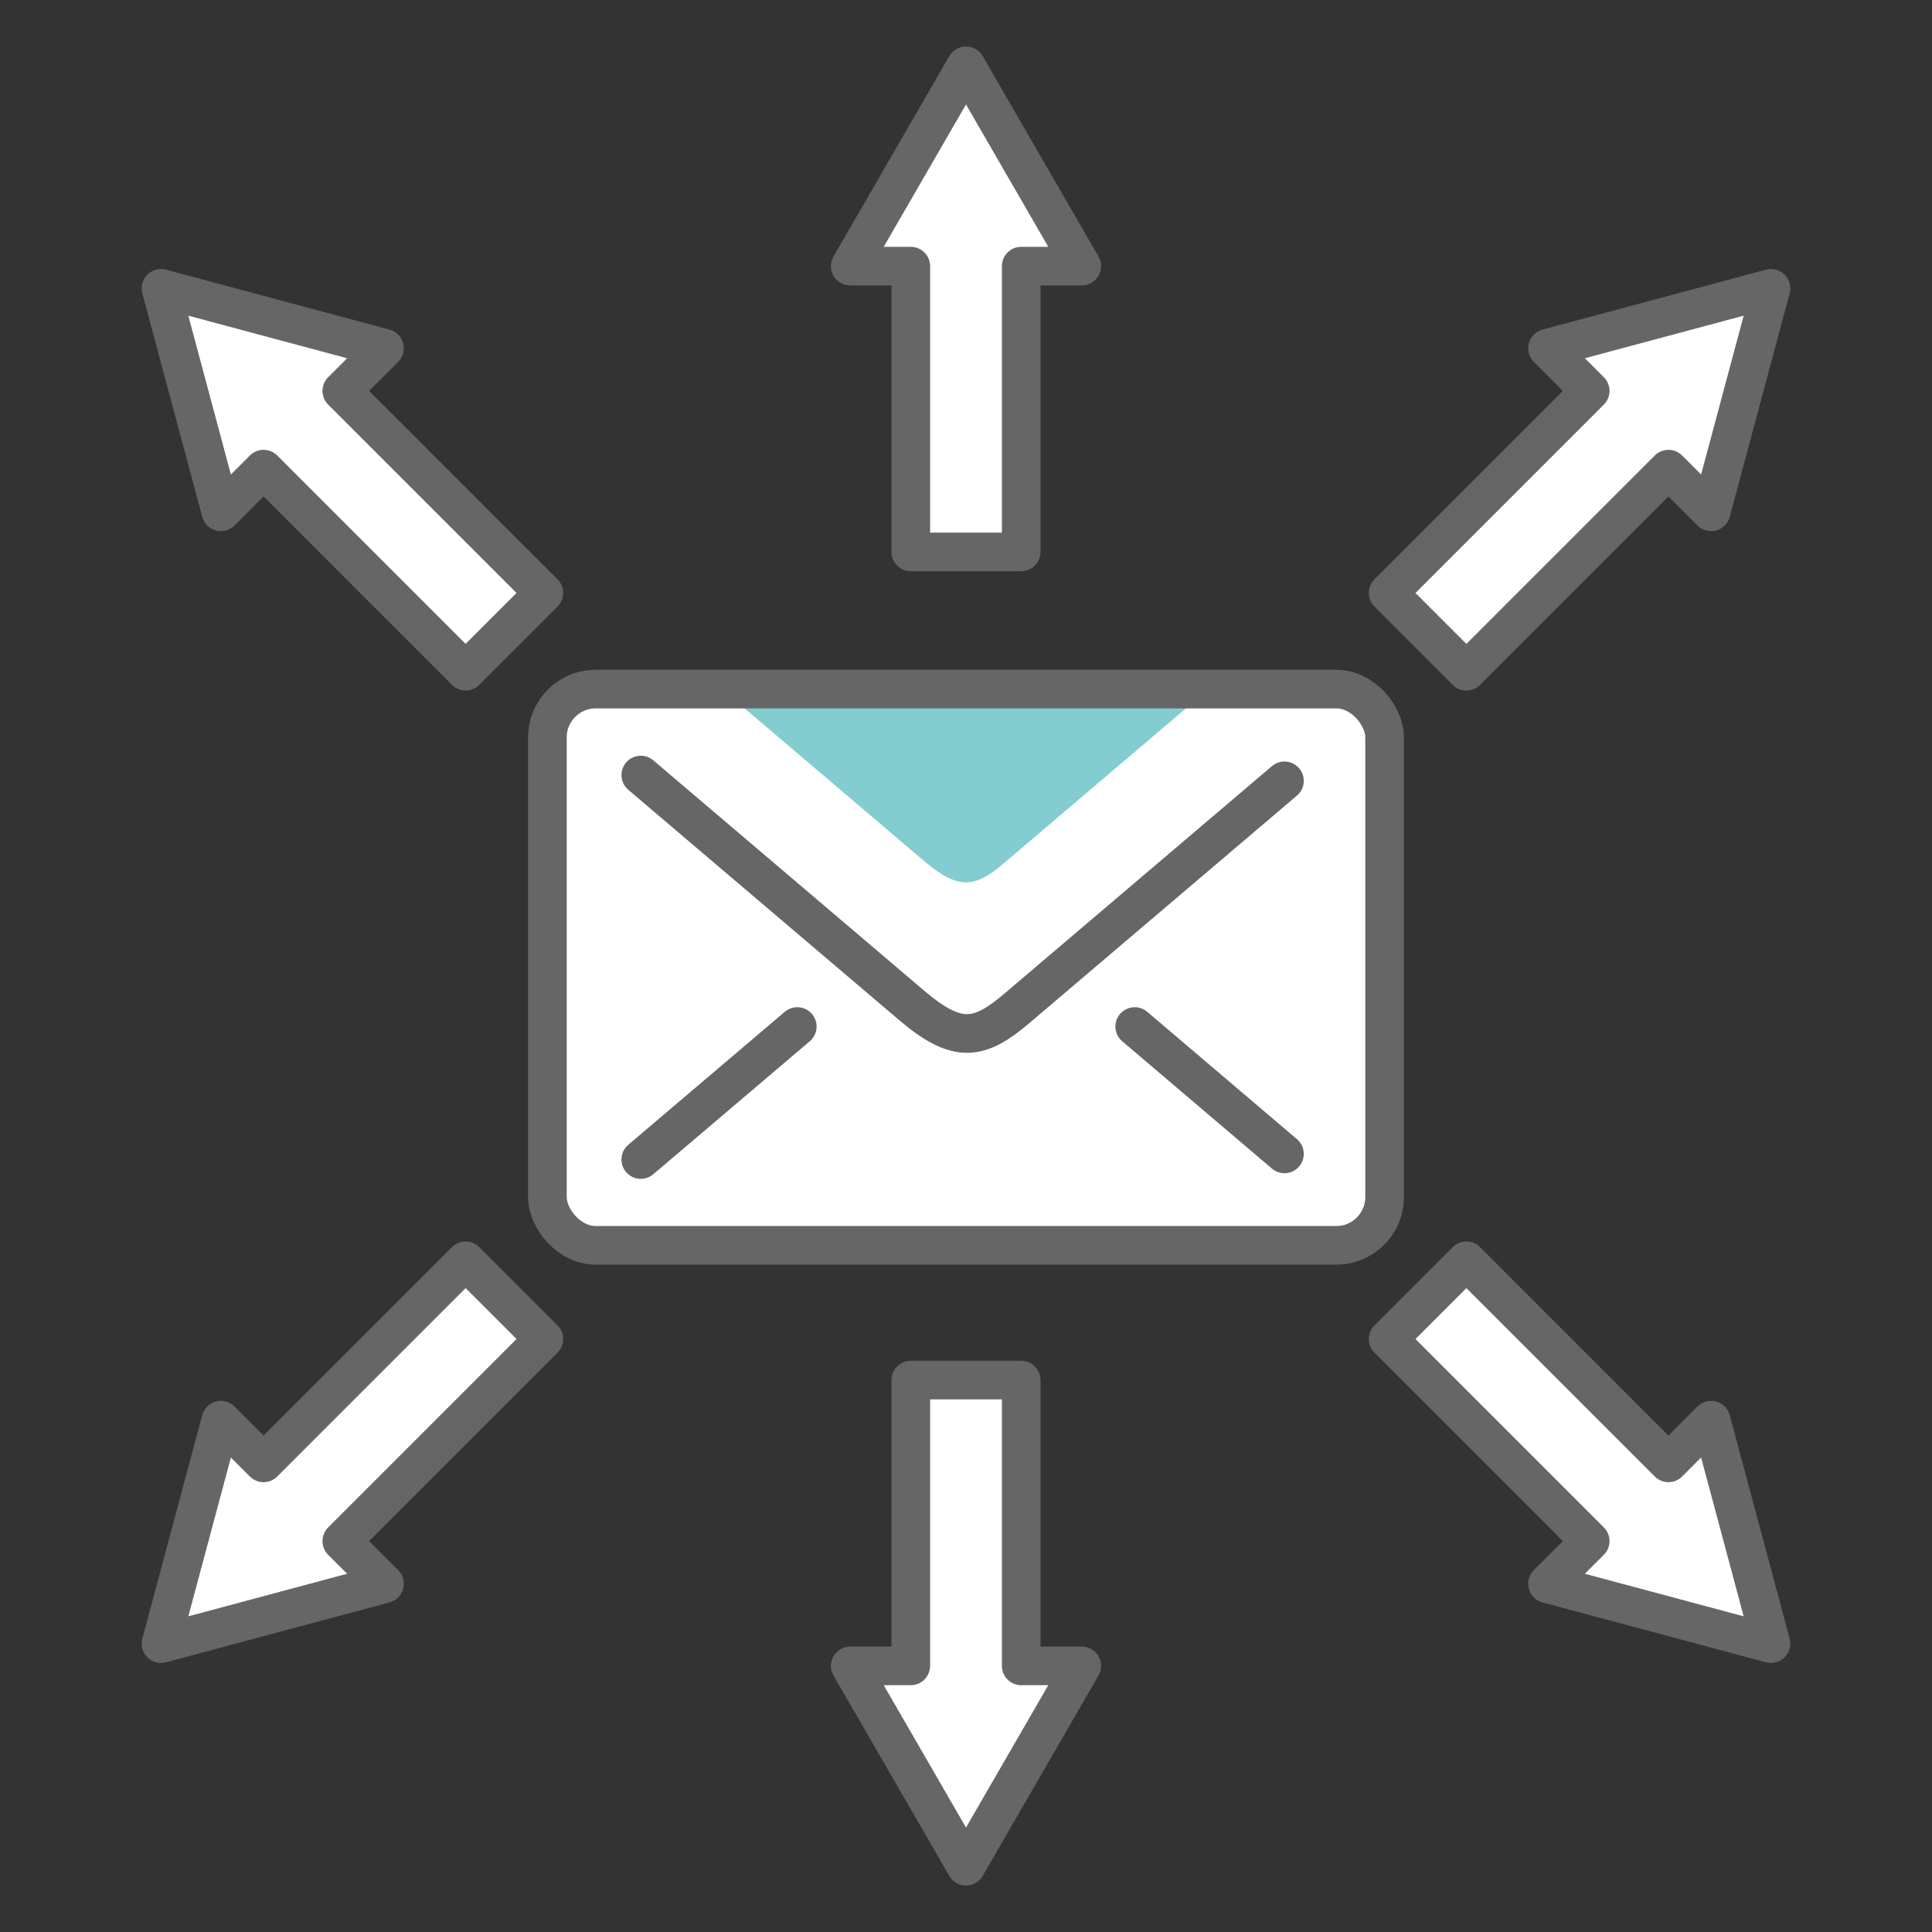
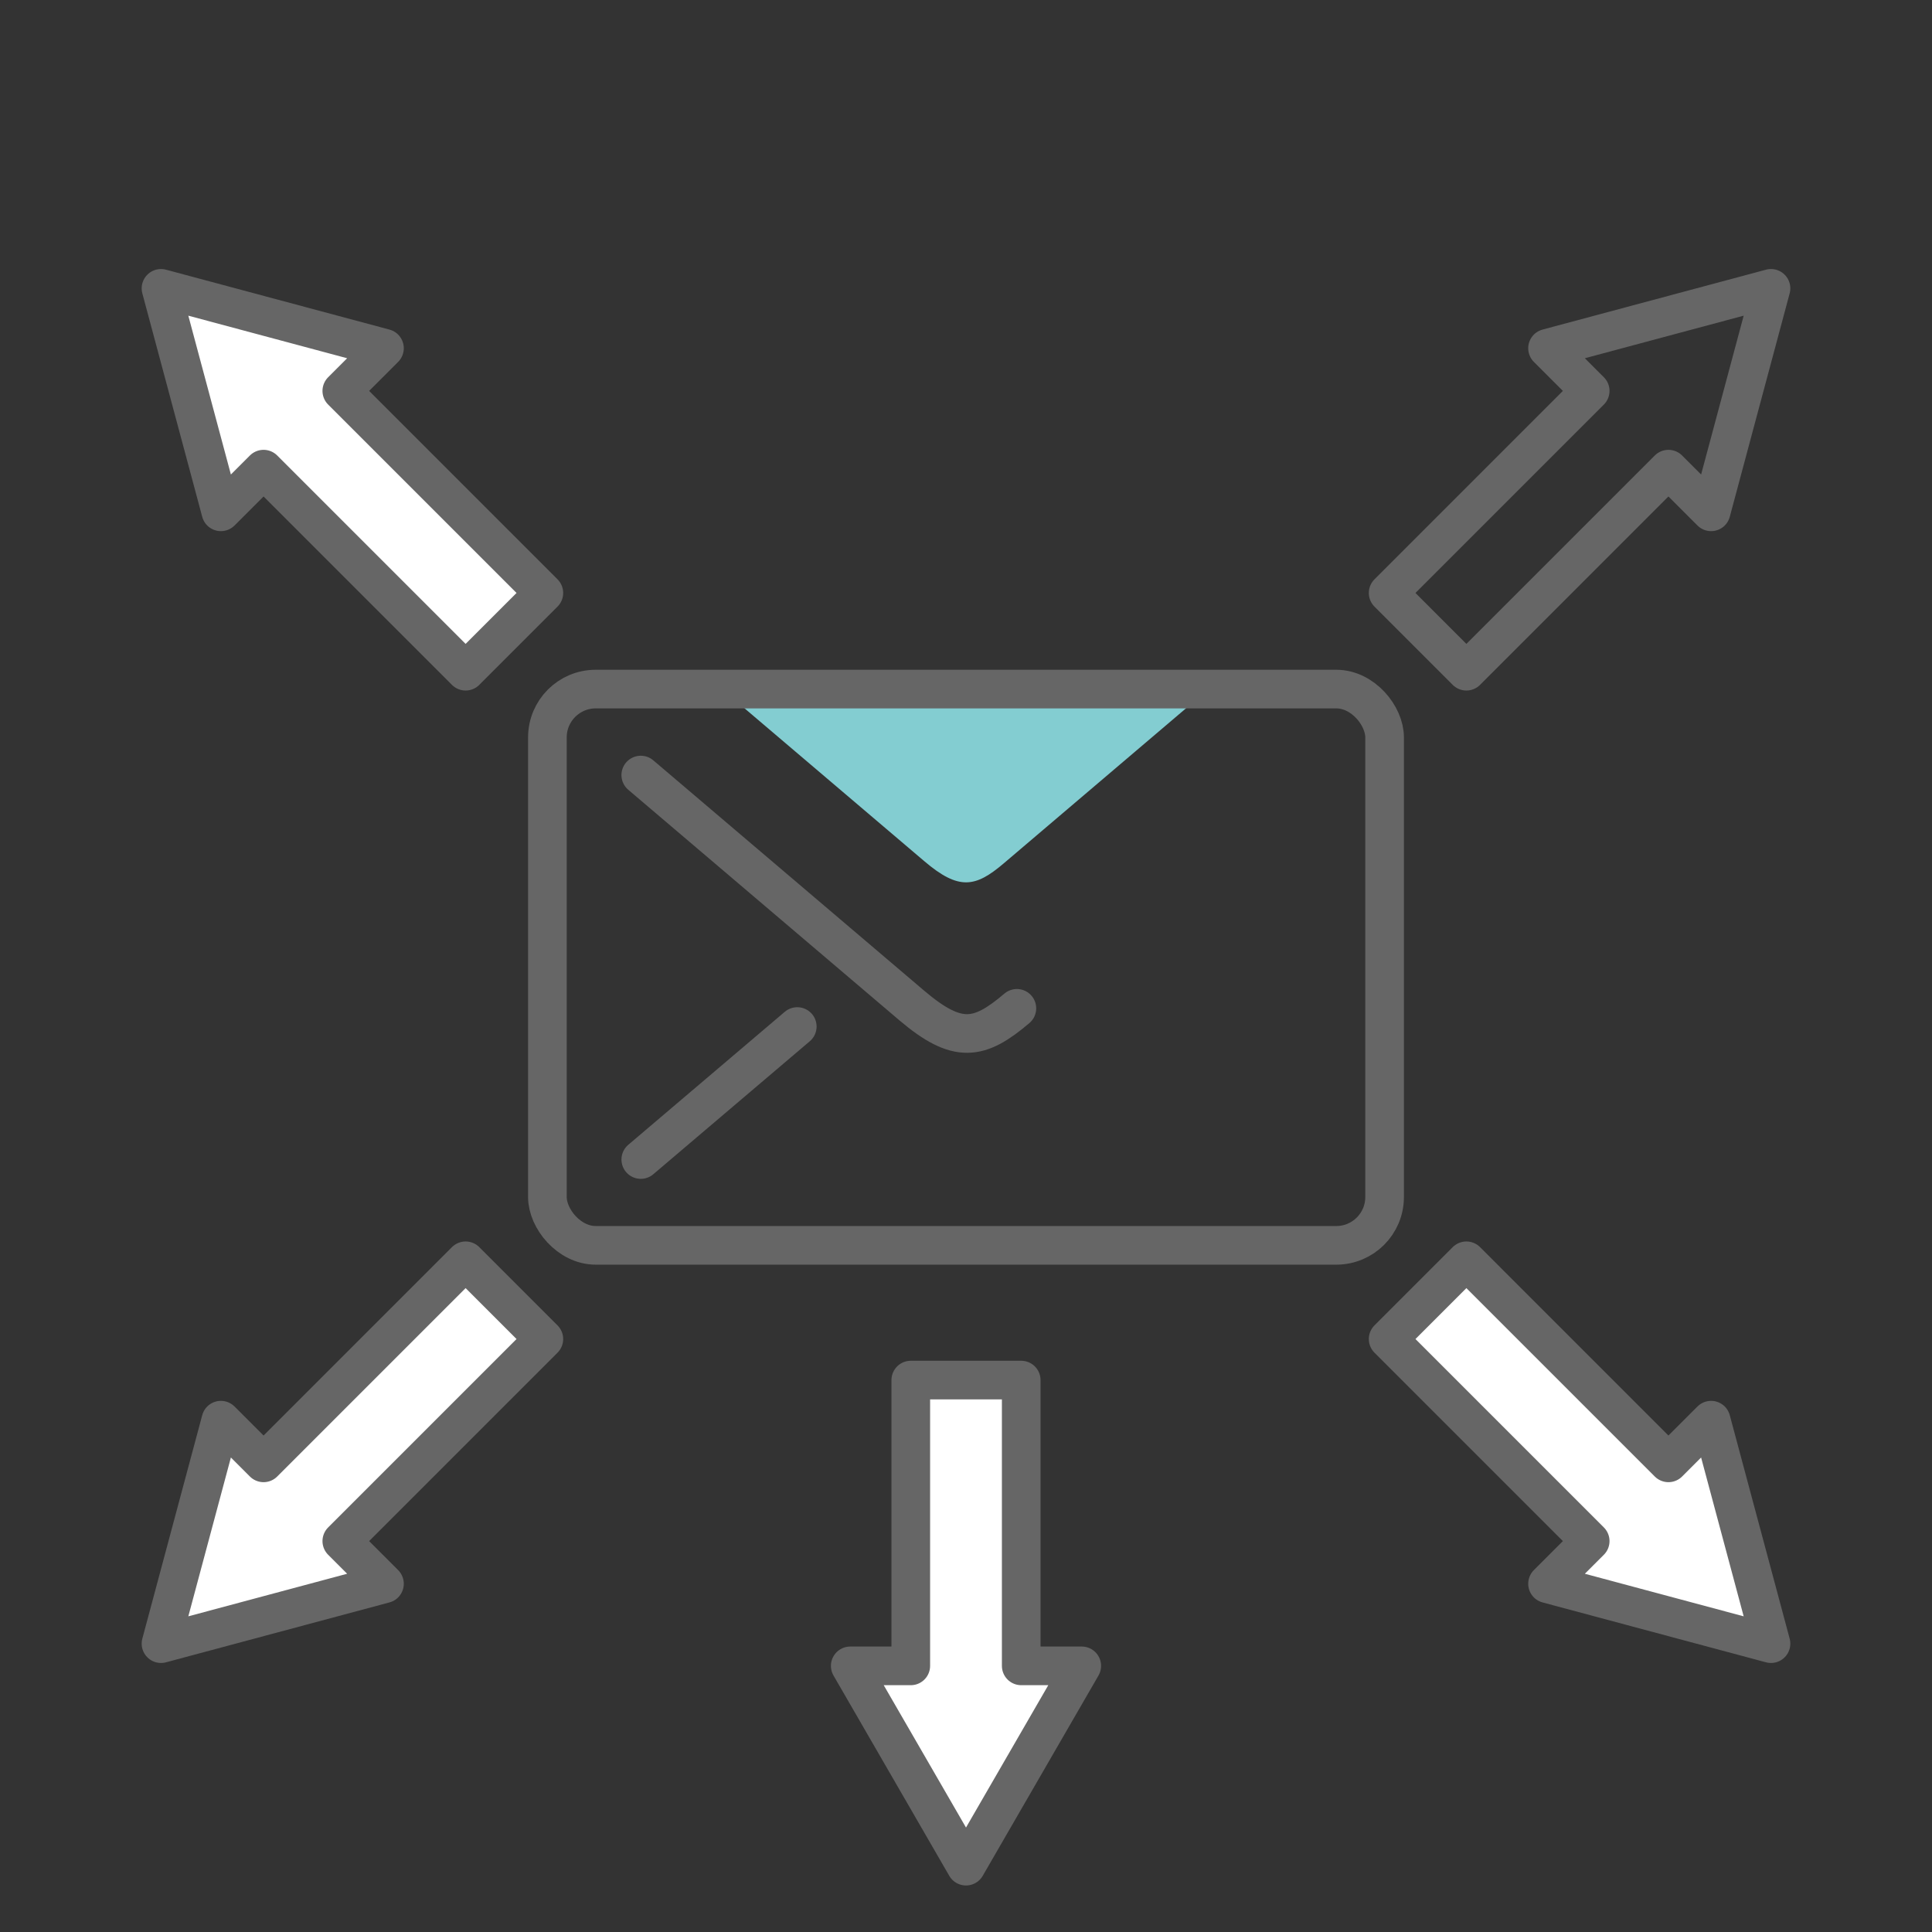
<svg xmlns="http://www.w3.org/2000/svg" id="_レイヤー_2" viewBox="0 0 120 120">
  <rect x="0" y="0" width="120" height="120" fill="#333333" stroke="none" />
  <defs>
    <style>.cls-1{fill:#fff;}.cls-2,.cls-3{fill:none;}.cls-4{fill:url(#_名称未設定グラデーション_26);}.cls-3{stroke:#666;stroke-linecap:round;stroke-linejoin:round;stroke-width:2.4px;}</style>
    <linearGradient id="_名称未設定グラデーション_26" x1="44.65" y1="48.72" x2="74.94" y2="48.72" gradientUnits="userSpaceOnUse">
      <stop offset="1" stop-color="#83cdd1" />
      <stop offset="1" stop-color="#cae6dc" />
    </linearGradient>
  </defs>
  <g id="_レイヤー_2-2">
    <g id="_メール配信">
      <rect class="cls-2" width="120" height="120" />
      <g id="_白背景">
        <polygon class="cls-1" points="23.88 21.63 10 17.91 13.72 31.79 16.37 29.14 28.92 41.69 33.78 36.83 21.23 24.28 23.88 21.63" />
-         <polygon class="cls-1" points="63.43 34.28 63.43 16.53 67.19 16.53 60 4.09 52.81 16.53 56.57 16.53 56.57 34.28 63.43 34.28" />
-         <polygon class="cls-1" points="98.77 24.28 86.22 36.83 91.08 41.69 103.63 29.14 106.28 31.79 110 17.91 96.12 21.63 98.77 24.28" />
        <polygon class="cls-1" points="103.63 90.86 91.08 78.31 86.22 83.17 98.77 95.72 96.12 98.37 110 102.09 106.28 88.21 103.63 90.86" />
        <polygon class="cls-1" points="63.43 85.72 56.57 85.72 56.57 103.47 52.81 103.47 60 115.91 67.19 103.47 63.43 103.47 63.43 85.72" />
        <polygon class="cls-1" points="28.92 78.31 16.37 90.86 13.72 88.21 10 102.09 23.88 98.37 21.23 95.72 33.78 83.17 28.92 78.31" />
-         <path class="cls-1" d="M83,42.8h-20l-18.35-.16.19.16h-7.84c-1.65,0-3,1.35-3,3v28.55c0,1.65,1.35,3,3,3h46c1.65,0,3-1.35,3-3v-28.55c0-1.65-1.35-3-3-3Z" />
      </g>
      <polygon class="cls-3" points="23.88 21.63 10 17.91 13.72 31.79 16.37 29.14 28.92 41.69 33.78 36.83 21.23 24.28 23.88 21.63" />
-       <polygon class="cls-3" points="67.19 16.53 60 4.09 52.81 16.53 56.57 16.53 56.57 34.28 63.43 34.28 63.43 16.53 67.19 16.53" />
      <polygon class="cls-3" points="96.12 21.63 110 17.91 106.28 31.79 103.63 29.14 91.08 41.69 86.22 36.83 98.77 24.28 96.12 21.63" />
      <polygon class="cls-3" points="96.12 98.37 110 102.09 106.28 88.21 103.63 90.86 91.08 78.31 86.22 83.17 98.77 95.72 96.12 98.37" />
      <polygon class="cls-3" points="52.81 103.47 60 115.91 67.19 103.47 63.43 103.47 63.43 85.72 56.57 85.72 56.57 103.47 52.81 103.47" />
      <polygon class="cls-3" points="23.88 98.37 10 102.09 13.72 88.21 16.37 90.86 28.92 78.31 33.78 83.17 21.23 95.72 23.88 98.37" />
      <rect class="cls-2" x="34" y="42.8" width="52" height="34.55" rx="3" ry="3" />
      <path class="cls-4" d="M44.65,42.64l12.76,10.85c2.15,1.83,3.18,1.63,4.94.13l12.59-10.71-30.29-.27Z" />
-       <line class="cls-3" x1="79.78" y1="71.67" x2="70.48" y2="63.76" />
      <line class="cls-3" x1="49.52" y1="63.76" x2="39.8" y2="72.02" />
-       <path class="cls-3" d="M39.8,48.14l16.84,14.32c2.84,2.41,4.19,2.15,6.52.17l16.62-14.13" />
+       <path class="cls-3" d="M39.8,48.14l16.84,14.32c2.84,2.41,4.19,2.15,6.52.17" />
      <rect class="cls-3" x="34" y="42.8" width="52" height="34.55" rx="3" ry="3" />
    </g>
  </g>
</svg>